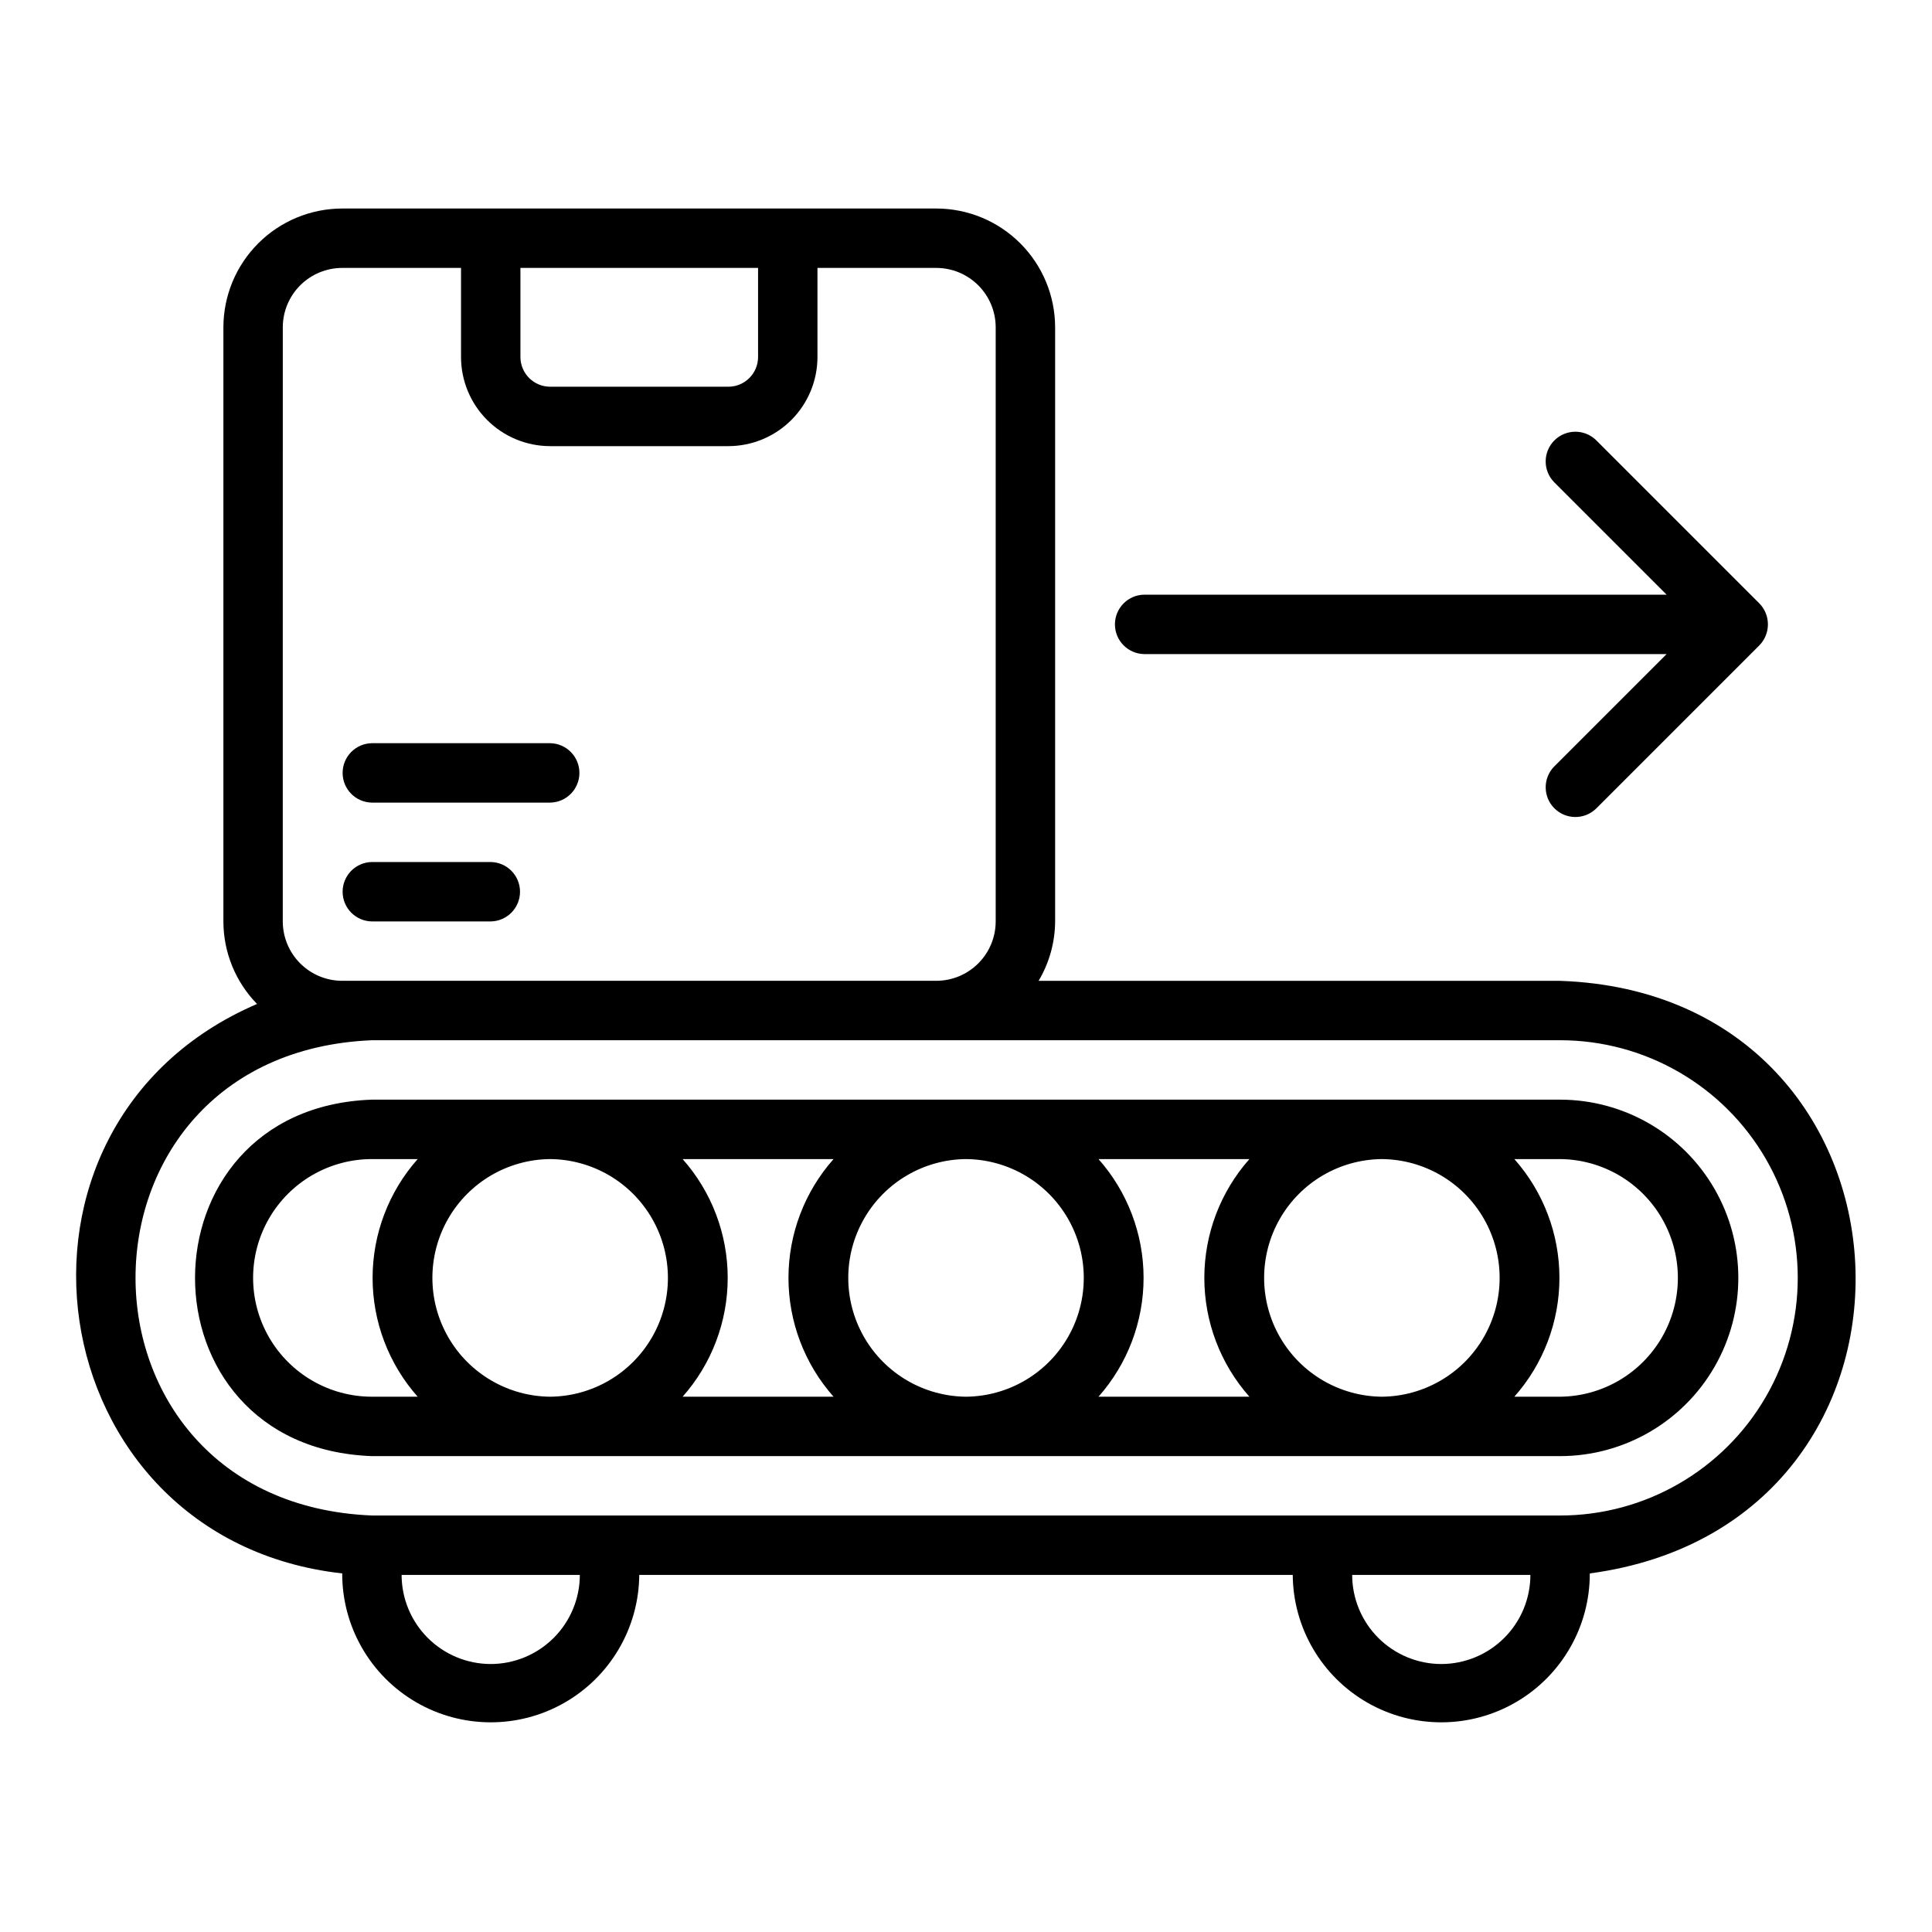
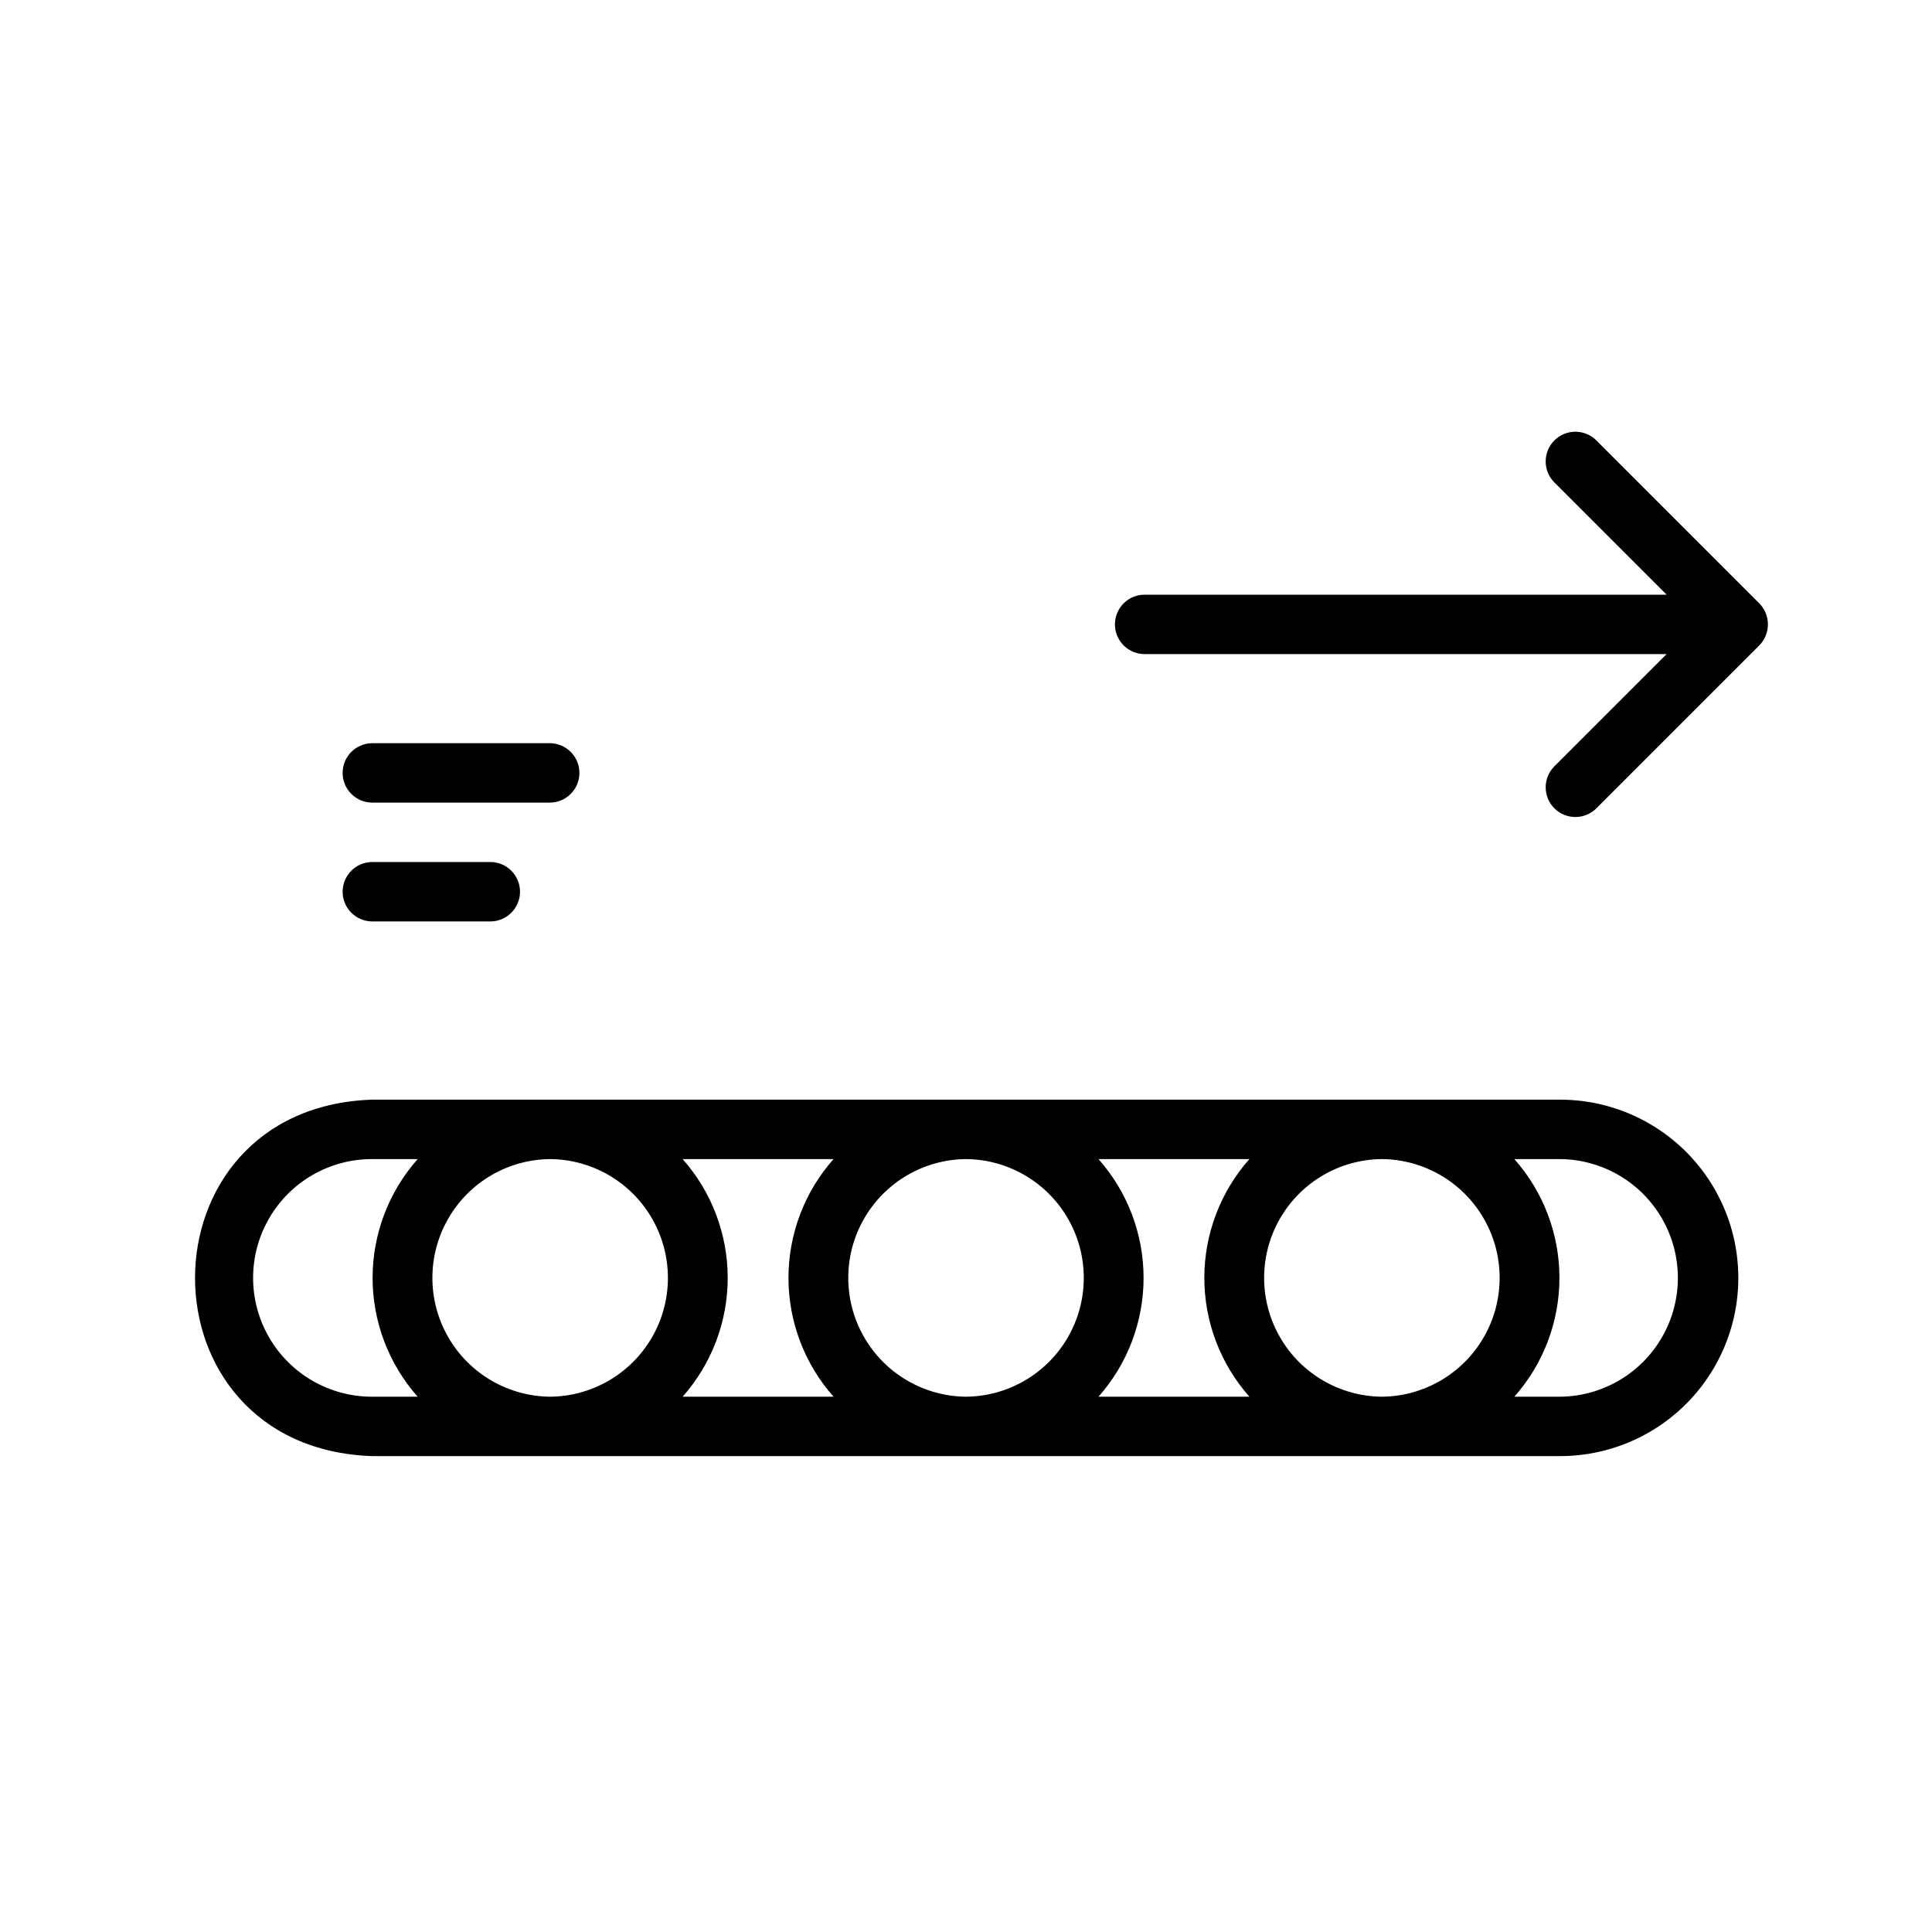
<svg xmlns="http://www.w3.org/2000/svg" fill="#000000" width="800px" height="800px" version="1.1" viewBox="144 144 512 512">
  <g>
-     <path d="m242.56 356.7h47.23c4.305-0.062 7.762-3.566 7.762-7.871 0-4.305-3.457-7.812-7.762-7.875h-47.23c-4.305 0.062-7.762 3.57-7.762 7.875 0 4.305 3.457 7.809 7.762 7.871z" />
+     <path d="m242.56 356.7h47.23c4.305-0.062 7.762-3.566 7.762-7.871 0-4.305-3.457-7.812-7.762-7.875h-47.23c-4.305 0.062-7.762 3.57-7.762 7.875 0 4.305 3.457 7.809 7.762 7.871" />
    <path d="m242.56 388.19h31.488c4.305-0.062 7.762-3.566 7.762-7.871 0-4.305-3.457-7.812-7.762-7.875h-31.488c-4.305 0.062-7.762 3.57-7.762 7.875 0 4.305 3.457 7.809 7.762 7.871z" />
-     <path d="m557.44 403.93h-138.2c2.836-4.762 4.348-10.199 4.379-15.742v-157.44c-0.008-8.348-3.328-16.352-9.23-22.254-5.902-5.906-13.906-9.227-22.258-9.234h-157.44c-8.352 0.008-16.355 3.328-22.258 9.234-5.902 5.902-9.223 13.906-9.23 22.254v157.44c0.004 8.176 3.207 16.027 8.918 21.875-74.492 31.984-58.531 141.88 22.57 150.91-0.039 14.039 7.406 27.031 19.535 34.105 12.129 7.07 27.102 7.144 39.301 0.199 12.199-6.949 19.777-19.867 19.883-33.906h173.18c0.105 14.039 7.684 26.957 19.883 33.906 12.199 6.945 27.176 6.871 39.301-0.199 12.129-7.074 19.574-20.066 19.539-34.105 98.41-13.16 91.805-153.59-7.875-157.04zm-275.52-188.93h62.977v23.617-0.004c-0.004 4.348-3.527 7.867-7.871 7.871h-47.234c-4.344-0.004-7.867-3.523-7.871-7.871zm-62.977 15.742c0.004-4.176 1.664-8.176 4.617-11.129 2.953-2.949 6.953-4.609 11.129-4.613h31.488v23.617-0.004c0.004 6.262 2.496 12.266 6.922 16.691 4.43 4.43 10.43 6.918 16.691 6.926h47.234c6.262-0.008 12.262-2.496 16.691-6.926 4.426-4.426 6.918-10.43 6.922-16.691v-23.617h31.488v0.004c4.176 0.004 8.176 1.664 11.129 4.613 2.953 2.953 4.613 6.953 4.617 11.129v157.44c-0.004 4.172-1.664 8.176-4.617 11.125-2.953 2.953-6.953 4.613-11.129 4.617h-157.44c-4.176-0.004-8.176-1.664-11.129-4.617-2.953-2.949-4.613-6.953-4.617-11.125zm55.105 354.24c-6.262-0.008-12.266-2.5-16.691-6.926-4.43-4.426-6.918-10.43-6.926-16.691h47.234c-0.008 6.262-2.5 12.266-6.926 16.691-4.43 4.426-10.43 6.918-16.691 6.926zm251.91 0h-0.004c-6.258-0.008-12.262-2.5-16.691-6.926-4.426-4.426-6.918-10.43-6.922-16.691h47.23c-0.008 6.262-2.496 12.266-6.926 16.691-4.426 4.426-10.43 6.918-16.691 6.926zm31.488-39.359h-314.88c-83.465-3.422-83.602-122.47 0-125.95h314.88c22.5 0 43.289 12.004 54.539 31.488s11.25 43.488 0 62.977c-11.25 19.484-32.039 31.488-54.539 31.488z" />
    <path d="m557.44 435.42h-314.88c-62.426 2.176-62.574 92.23 0 94.465h314.88c16.875 0 32.469-9.004 40.906-23.617s8.438-32.617 0-47.23c-8.438-14.613-24.031-23.617-40.906-23.617zm-302.75 78.719-12.125 0.004c-11.25 0-21.645-6.004-27.27-15.746-5.625-9.742-5.625-21.746 0-31.488 5.625-9.742 16.02-15.742 27.27-15.742h12.125c-7.695 8.68-11.949 19.883-11.949 31.488 0 11.602 4.254 22.805 11.949 31.488zm35.105 0.004c-11.18-0.102-21.473-6.125-27.035-15.828-5.562-9.699-5.562-21.625 0-31.324 5.562-9.703 15.855-15.727 27.039-15.824 11.18 0.098 21.473 6.121 27.035 15.824 5.562 9.699 5.562 21.625 0 31.328-5.566 9.699-15.855 15.723-27.039 15.824zm75.102 0h-39.996c7.699-8.684 11.949-19.887 11.949-31.488 0-11.605-4.25-22.809-11.949-31.488h40c-7.699 8.68-11.949 19.883-11.949 31.488 0 11.602 4.25 22.805 11.949 31.488zm35.109 0c-11.184-0.102-21.473-6.125-27.035-15.828-5.562-9.699-5.562-21.625 0-31.324 5.562-9.703 15.852-15.727 27.035-15.824 11.184 0.098 21.473 6.121 27.035 15.824 5.562 9.699 5.562 21.625 0 31.328-5.562 9.699-15.855 15.723-27.035 15.824zm75.102 0h-39.996c7.695-8.684 11.949-19.887 11.949-31.488 0-11.605-4.254-22.809-11.949-31.488h39.996c-7.699 8.68-11.949 19.883-11.949 31.488 0 11.602 4.25 22.805 11.949 31.488zm35.105 0c-11.184-0.102-21.473-6.125-27.035-15.828-5.562-9.699-5.562-21.625 0-31.324 5.562-9.703 15.852-15.727 27.035-15.824 11.184 0.098 21.473 6.121 27.035 15.824 5.562 9.699 5.562 21.625 0 31.328-5.562 9.699-15.852 15.723-27.035 15.824zm47.23 0h-12.125c7.699-8.684 11.949-19.887 11.949-31.488 0-11.605-4.25-22.809-11.949-31.488h12.125c11.184 0.098 21.477 6.121 27.039 15.824 5.562 9.699 5.562 21.625 0 31.324-5.562 9.703-15.855 15.727-27.039 15.828z" />
    <path d="m447.23 317.34h138.44l-29.859 29.859v-0.004c-2.961 3.094-2.91 7.988 0.117 11.016 3.031 3.027 7.922 3.078 11.016 0.117l43.289-43.289c3.043-3.094 3.043-8.055 0-11.145l-43.289-43.289c-3.094-2.969-7.988-2.918-11.02 0.113-3.027 3.027-3.078 7.926-0.113 11.016l29.859 29.859h-138.44c-4.305 0.062-7.762 3.566-7.762 7.871s3.457 7.812 7.762 7.875z" />
  </g>
</svg>